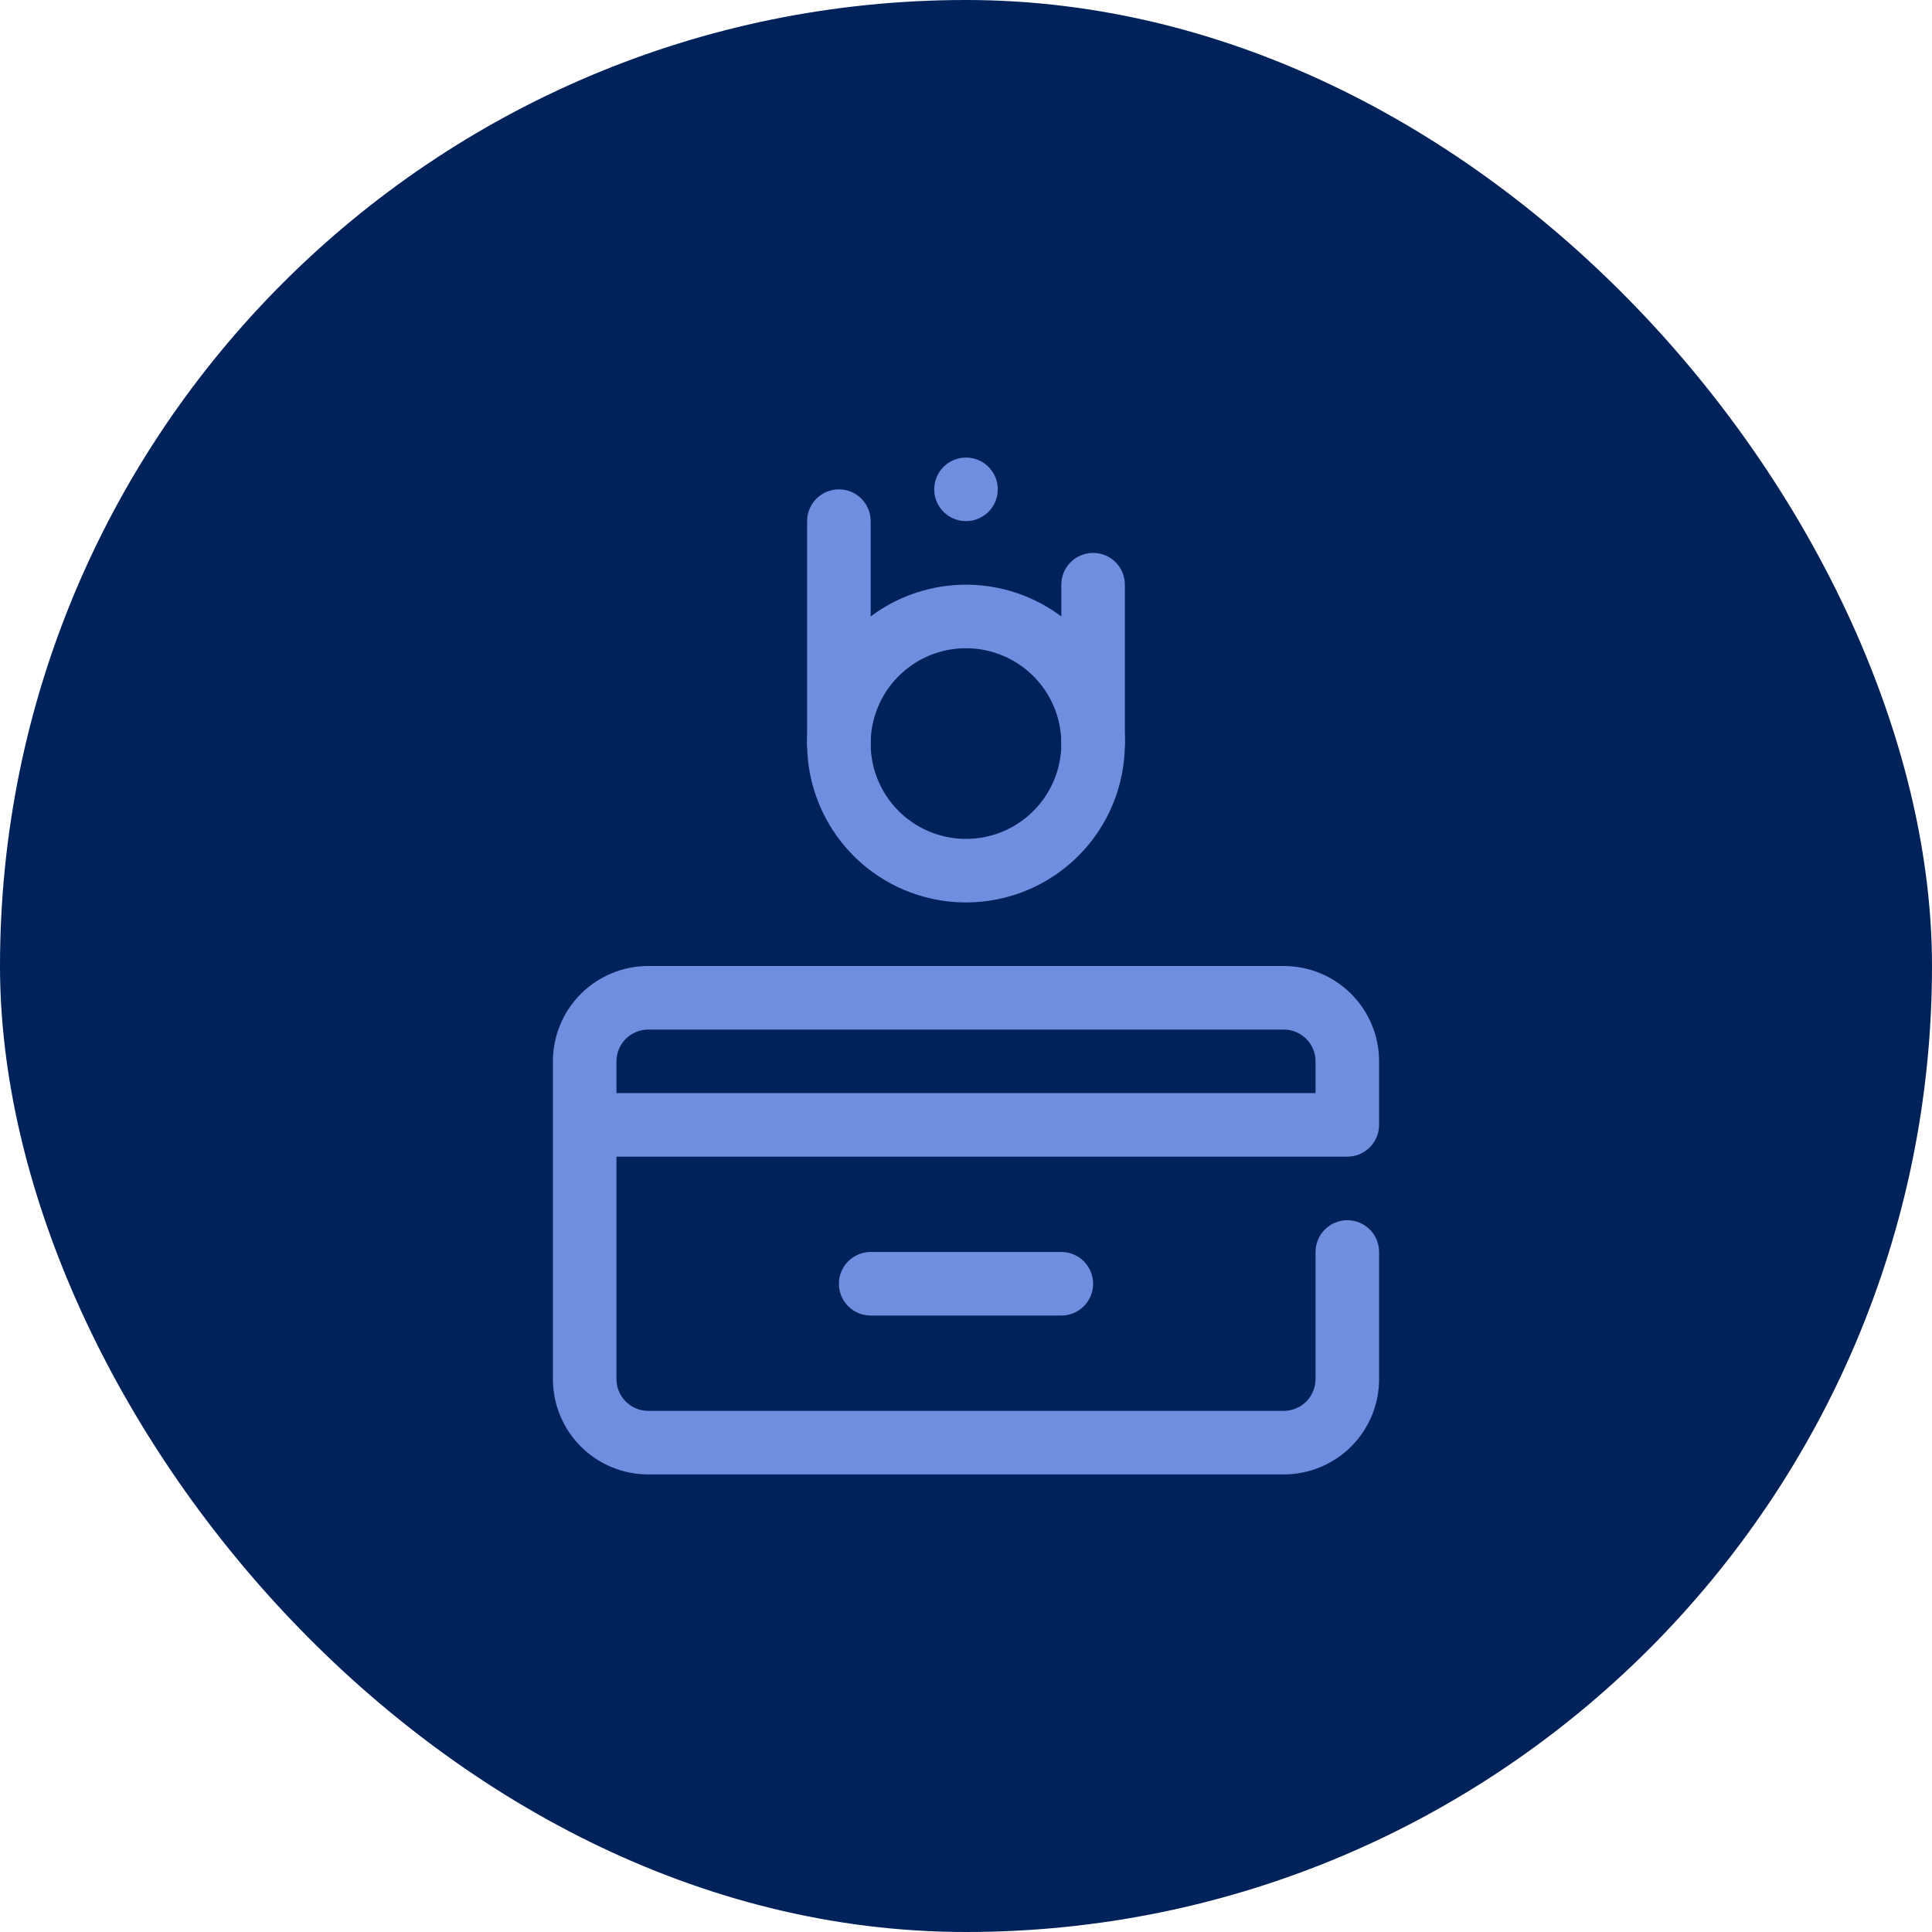
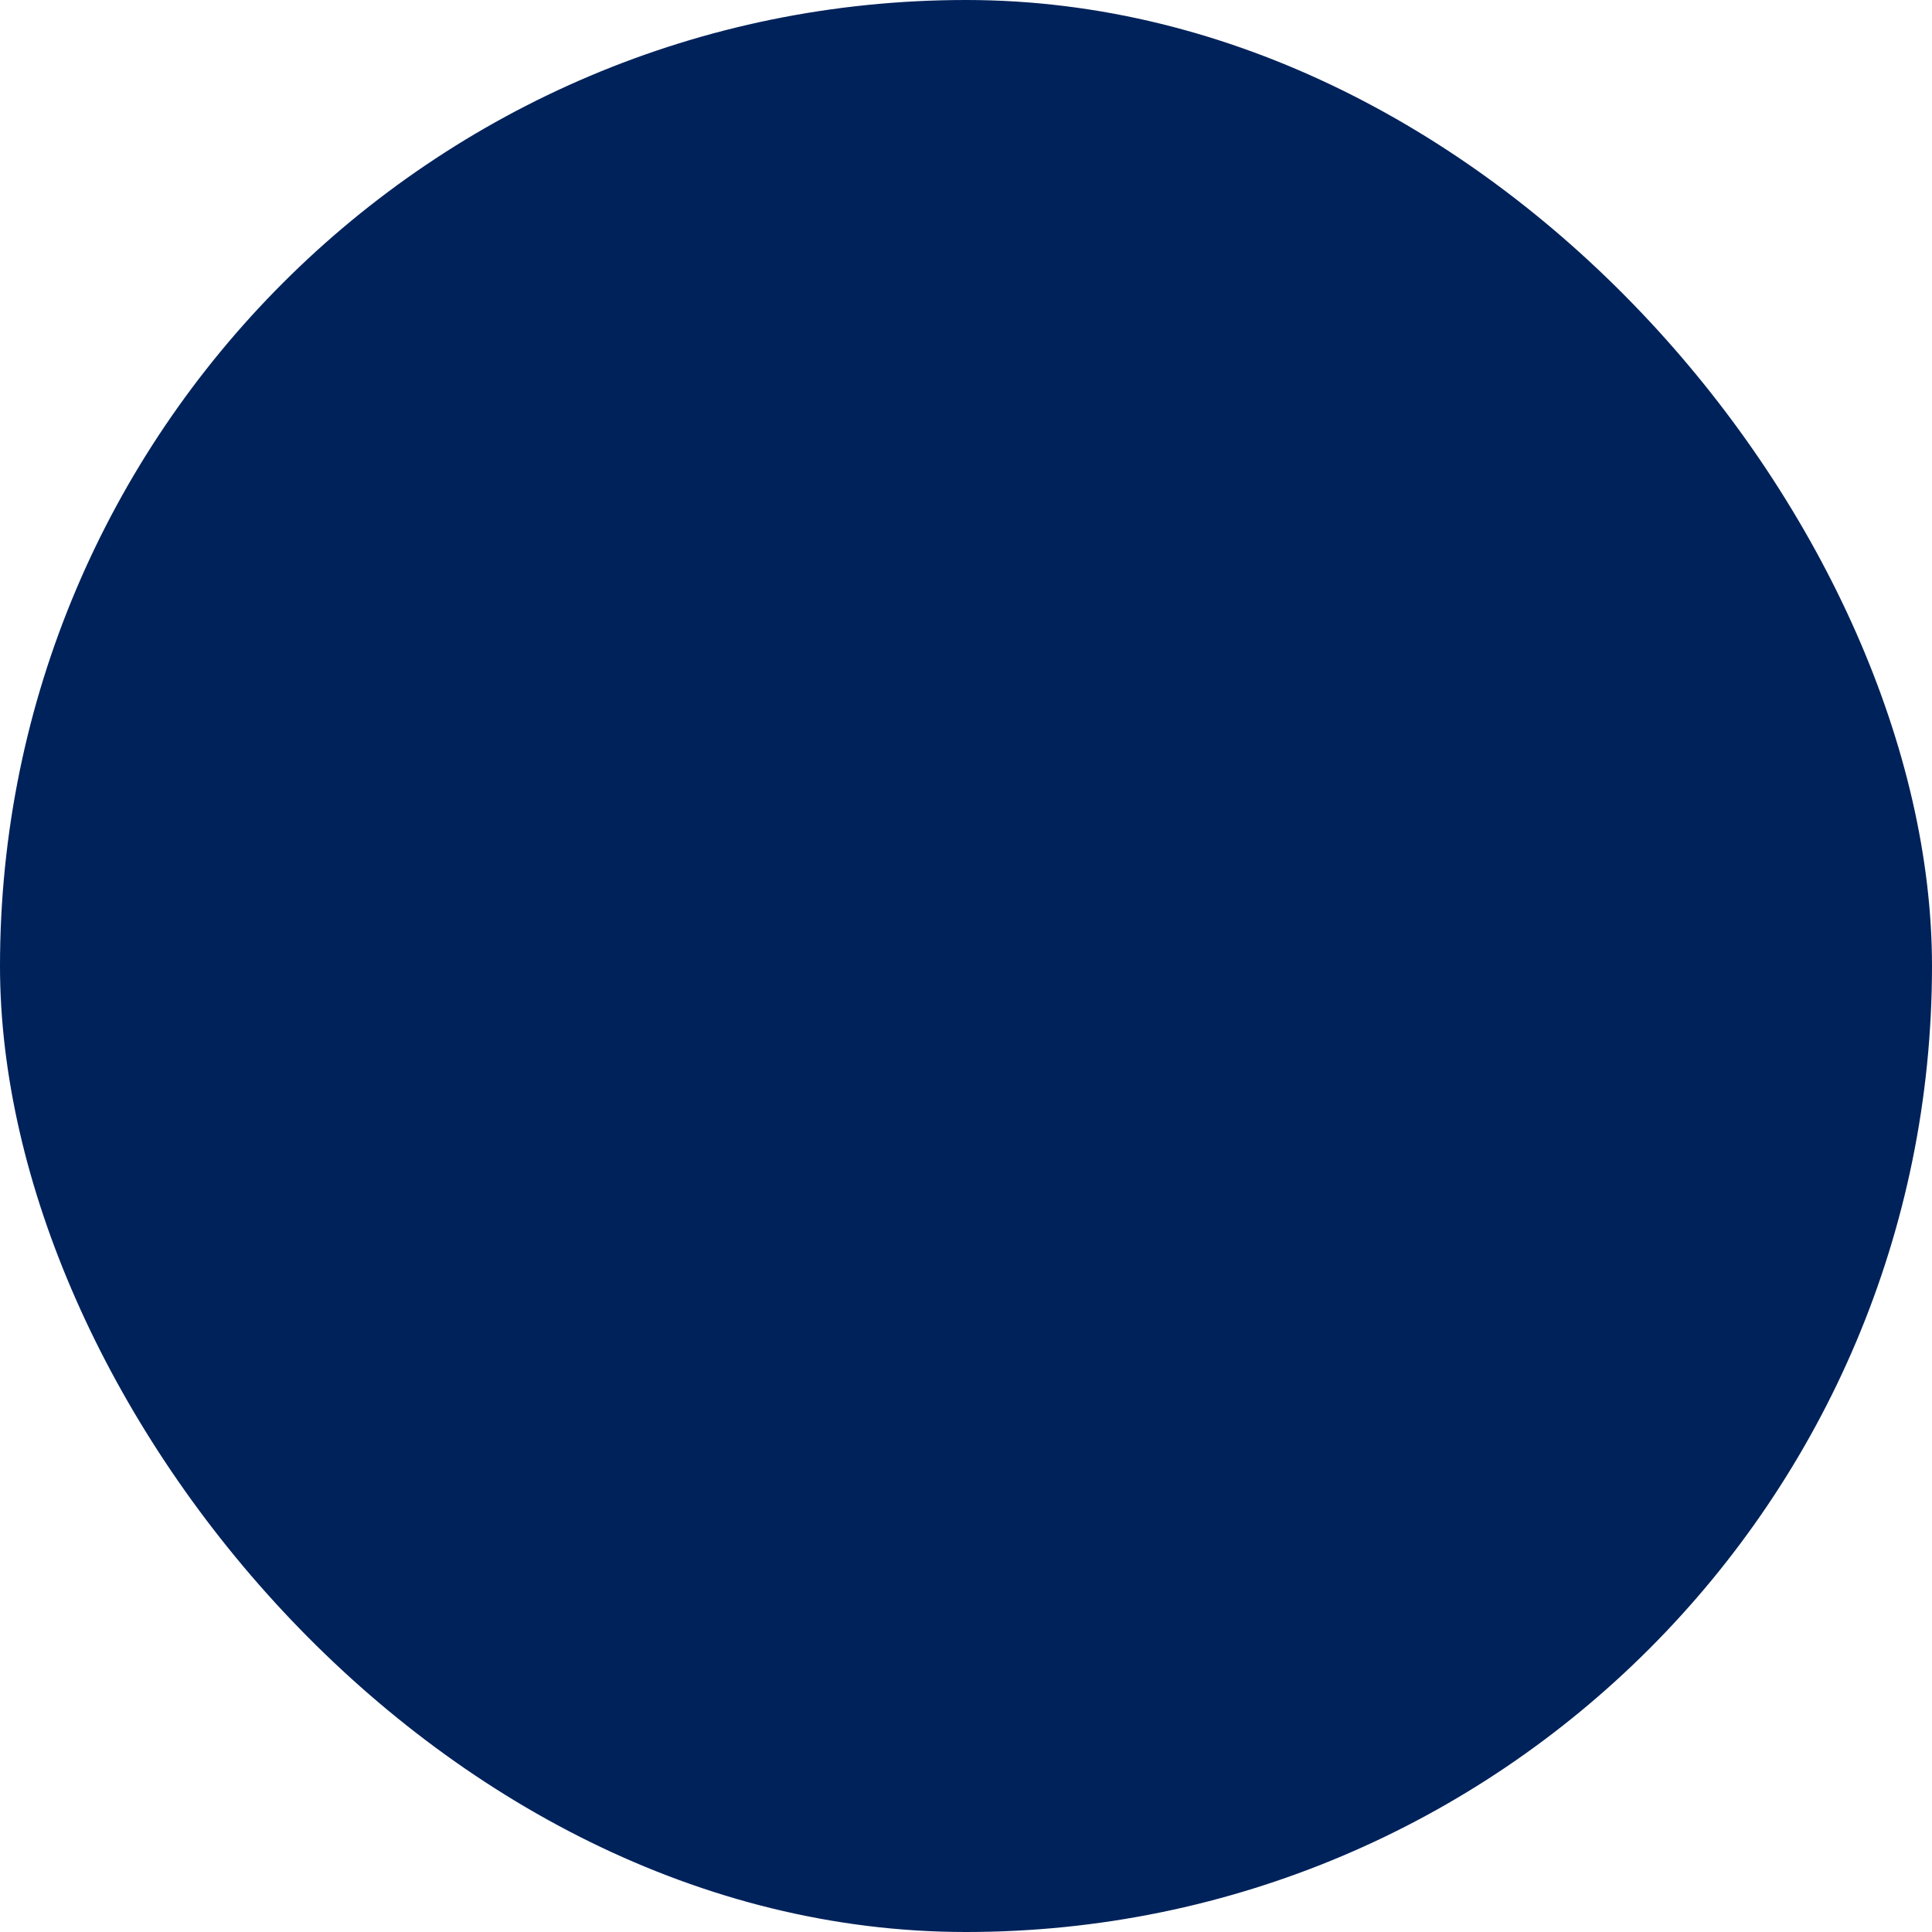
<svg xmlns="http://www.w3.org/2000/svg" width="76" height="76" viewBox="0 0 76 76" fill="none">
  <rect width="76" height="76" rx="38" fill="#00225A" />
  <g clip-path="url(#clip0_1835_97514)">
    <path d="M33 30.5C32.669 30.5 32.35 30.368 32.116 30.134C31.882 29.899 31.75 29.581 31.75 29.25V20.5C31.75 20.169 31.882 19.851 32.116 19.616C32.35 19.382 32.669 19.25 33 19.25C33.331 19.25 33.65 19.382 33.884 19.616C34.118 19.851 34.25 20.169 34.25 20.5V29.25C34.25 29.581 34.118 29.899 33.884 30.134C33.65 30.368 33.331 30.5 33 30.5Z" fill="#708EE0" />
    <path d="M43 30.5C42.669 30.5 42.35 30.368 42.116 30.134C41.882 29.899 41.75 29.581 41.75 29.25V23C41.75 22.669 41.882 22.351 42.116 22.116C42.35 21.882 42.669 21.75 43 21.75C43.331 21.75 43.65 21.882 43.884 22.116C44.118 22.351 44.25 22.669 44.25 23V29.25C44.25 29.581 44.118 29.899 43.884 30.134C43.65 30.368 43.331 30.5 43 30.5Z" fill="#708EE0" />
    <path d="M38 20.5C37.669 20.5 37.35 20.368 37.116 20.134C36.882 19.899 36.75 19.581 36.75 19.25C36.75 19.003 36.823 18.761 36.961 18.555C37.098 18.35 37.293 18.19 37.522 18.095C37.75 18 38.001 17.976 38.244 18.024C38.486 18.072 38.709 18.191 38.884 18.366C39.059 18.541 39.178 18.764 39.226 19.006C39.274 19.249 39.249 19.5 39.155 19.728C39.06 19.957 38.9 20.152 38.694 20.289C38.489 20.427 38.247 20.5 38 20.5Z" fill="#708EE0" />
    <path d="M53 45.5C53.331 45.5 53.65 45.368 53.884 45.134C54.118 44.9 54.25 44.581 54.25 44.25V41.75C54.25 40.755 53.855 39.802 53.152 39.098C52.448 38.395 51.495 38 50.5 38H25.5C24.505 38 23.552 38.395 22.848 39.098C22.145 39.802 21.75 40.755 21.75 41.75V54.25C21.75 55.245 22.145 56.198 22.848 56.902C23.552 57.605 24.505 58 25.5 58H50.5C51.495 58 52.448 57.605 53.152 56.902C53.855 56.198 54.25 55.245 54.25 54.25V49.25C54.25 48.919 54.118 48.6 53.884 48.366C53.65 48.132 53.331 48 53 48C52.669 48 52.35 48.132 52.116 48.366C51.882 48.6 51.75 48.919 51.75 49.25V54.25C51.75 54.581 51.618 54.9 51.384 55.134C51.15 55.368 50.831 55.5 50.5 55.5H25.5C25.169 55.5 24.851 55.368 24.616 55.134C24.382 54.9 24.25 54.581 24.25 54.25V45.5H53ZM24.25 41.75C24.25 41.419 24.382 41.1 24.616 40.866C24.851 40.632 25.169 40.5 25.5 40.5H50.5C50.831 40.5 51.15 40.632 51.384 40.866C51.618 41.1 51.75 41.419 51.75 41.75V43H24.25V41.75Z" fill="#708EE0" />
-     <path d="M38 35.5C36.764 35.5 35.556 35.133 34.528 34.447C33.5 33.76 32.699 32.784 32.226 31.642C31.753 30.5 31.629 29.243 31.87 28.031C32.111 26.818 32.706 25.705 33.581 24.831C34.455 23.956 35.568 23.361 36.781 23.12C37.993 22.879 39.25 23.003 40.392 23.476C41.534 23.949 42.51 24.75 43.197 25.778C43.883 26.805 44.25 28.014 44.25 29.25C44.25 30.071 44.088 30.884 43.774 31.642C43.46 32.4 43 33.089 42.419 33.669C41.839 34.25 41.15 34.71 40.392 35.024C39.633 35.338 38.821 35.5 38 35.5ZM38 25.5C37.258 25.5 36.533 25.72 35.917 26.132C35.3 26.544 34.819 27.13 34.535 27.815C34.252 28.5 34.177 29.254 34.322 29.982C34.467 30.709 34.824 31.377 35.348 31.902C35.873 32.426 36.541 32.783 37.268 32.928C37.996 33.073 38.75 32.998 39.435 32.715C40.12 32.431 40.706 31.95 41.118 31.333C41.53 30.717 41.75 29.992 41.75 29.25C41.75 28.255 41.355 27.302 40.652 26.598C39.948 25.895 38.995 25.5 38 25.5Z" fill="#708EE0" />
-     <path d="M41.75 51.75H34.25C33.919 51.75 33.6 51.618 33.366 51.384C33.132 51.15 33 50.831 33 50.5C33 50.169 33.132 49.85 33.366 49.616C33.6 49.382 33.919 49.25 34.25 49.25H41.75C42.081 49.25 42.4 49.382 42.634 49.616C42.868 49.85 43 50.169 43 50.5C43 50.831 42.868 51.15 42.634 51.384C42.4 51.618 42.081 51.75 41.75 51.75Z" fill="#708EE0" />
  </g>
  <defs>
    <clipPath id="clip0_1835_97514">
-       <rect width="40" height="40" fill="white" transform="translate(18 18)" />
-     </clipPath>
+       </clipPath>
  </defs>
</svg>